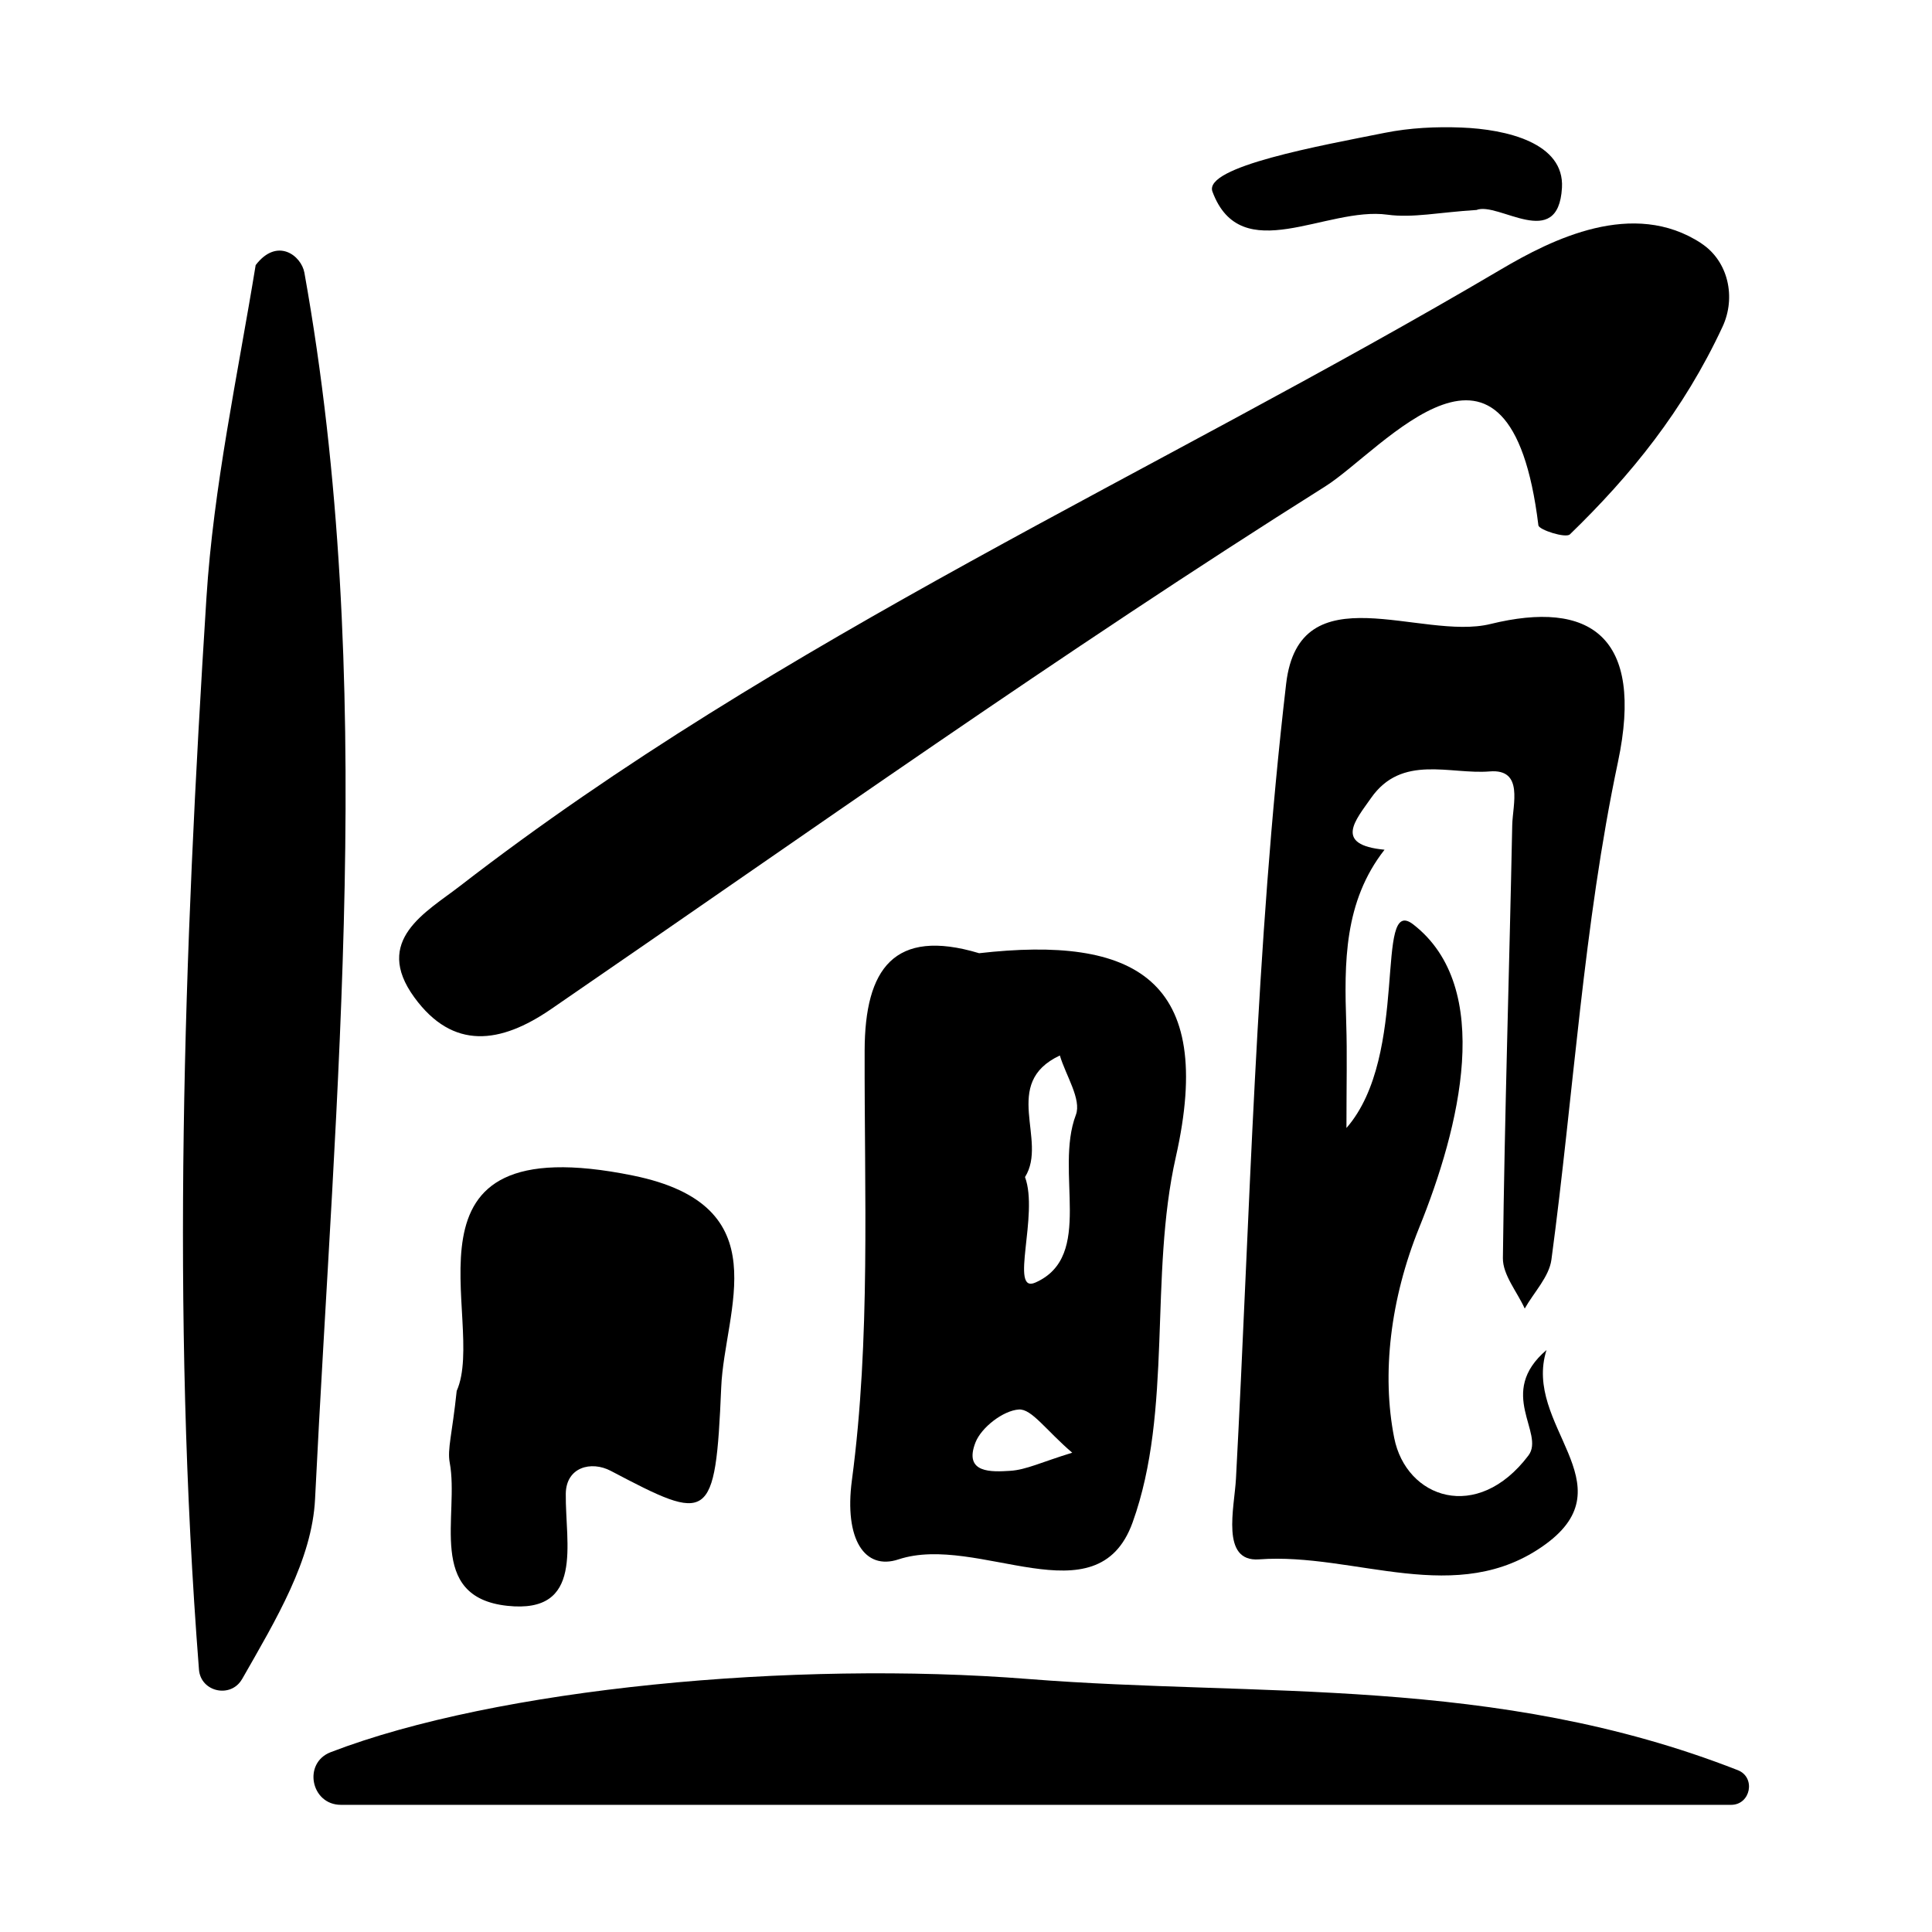
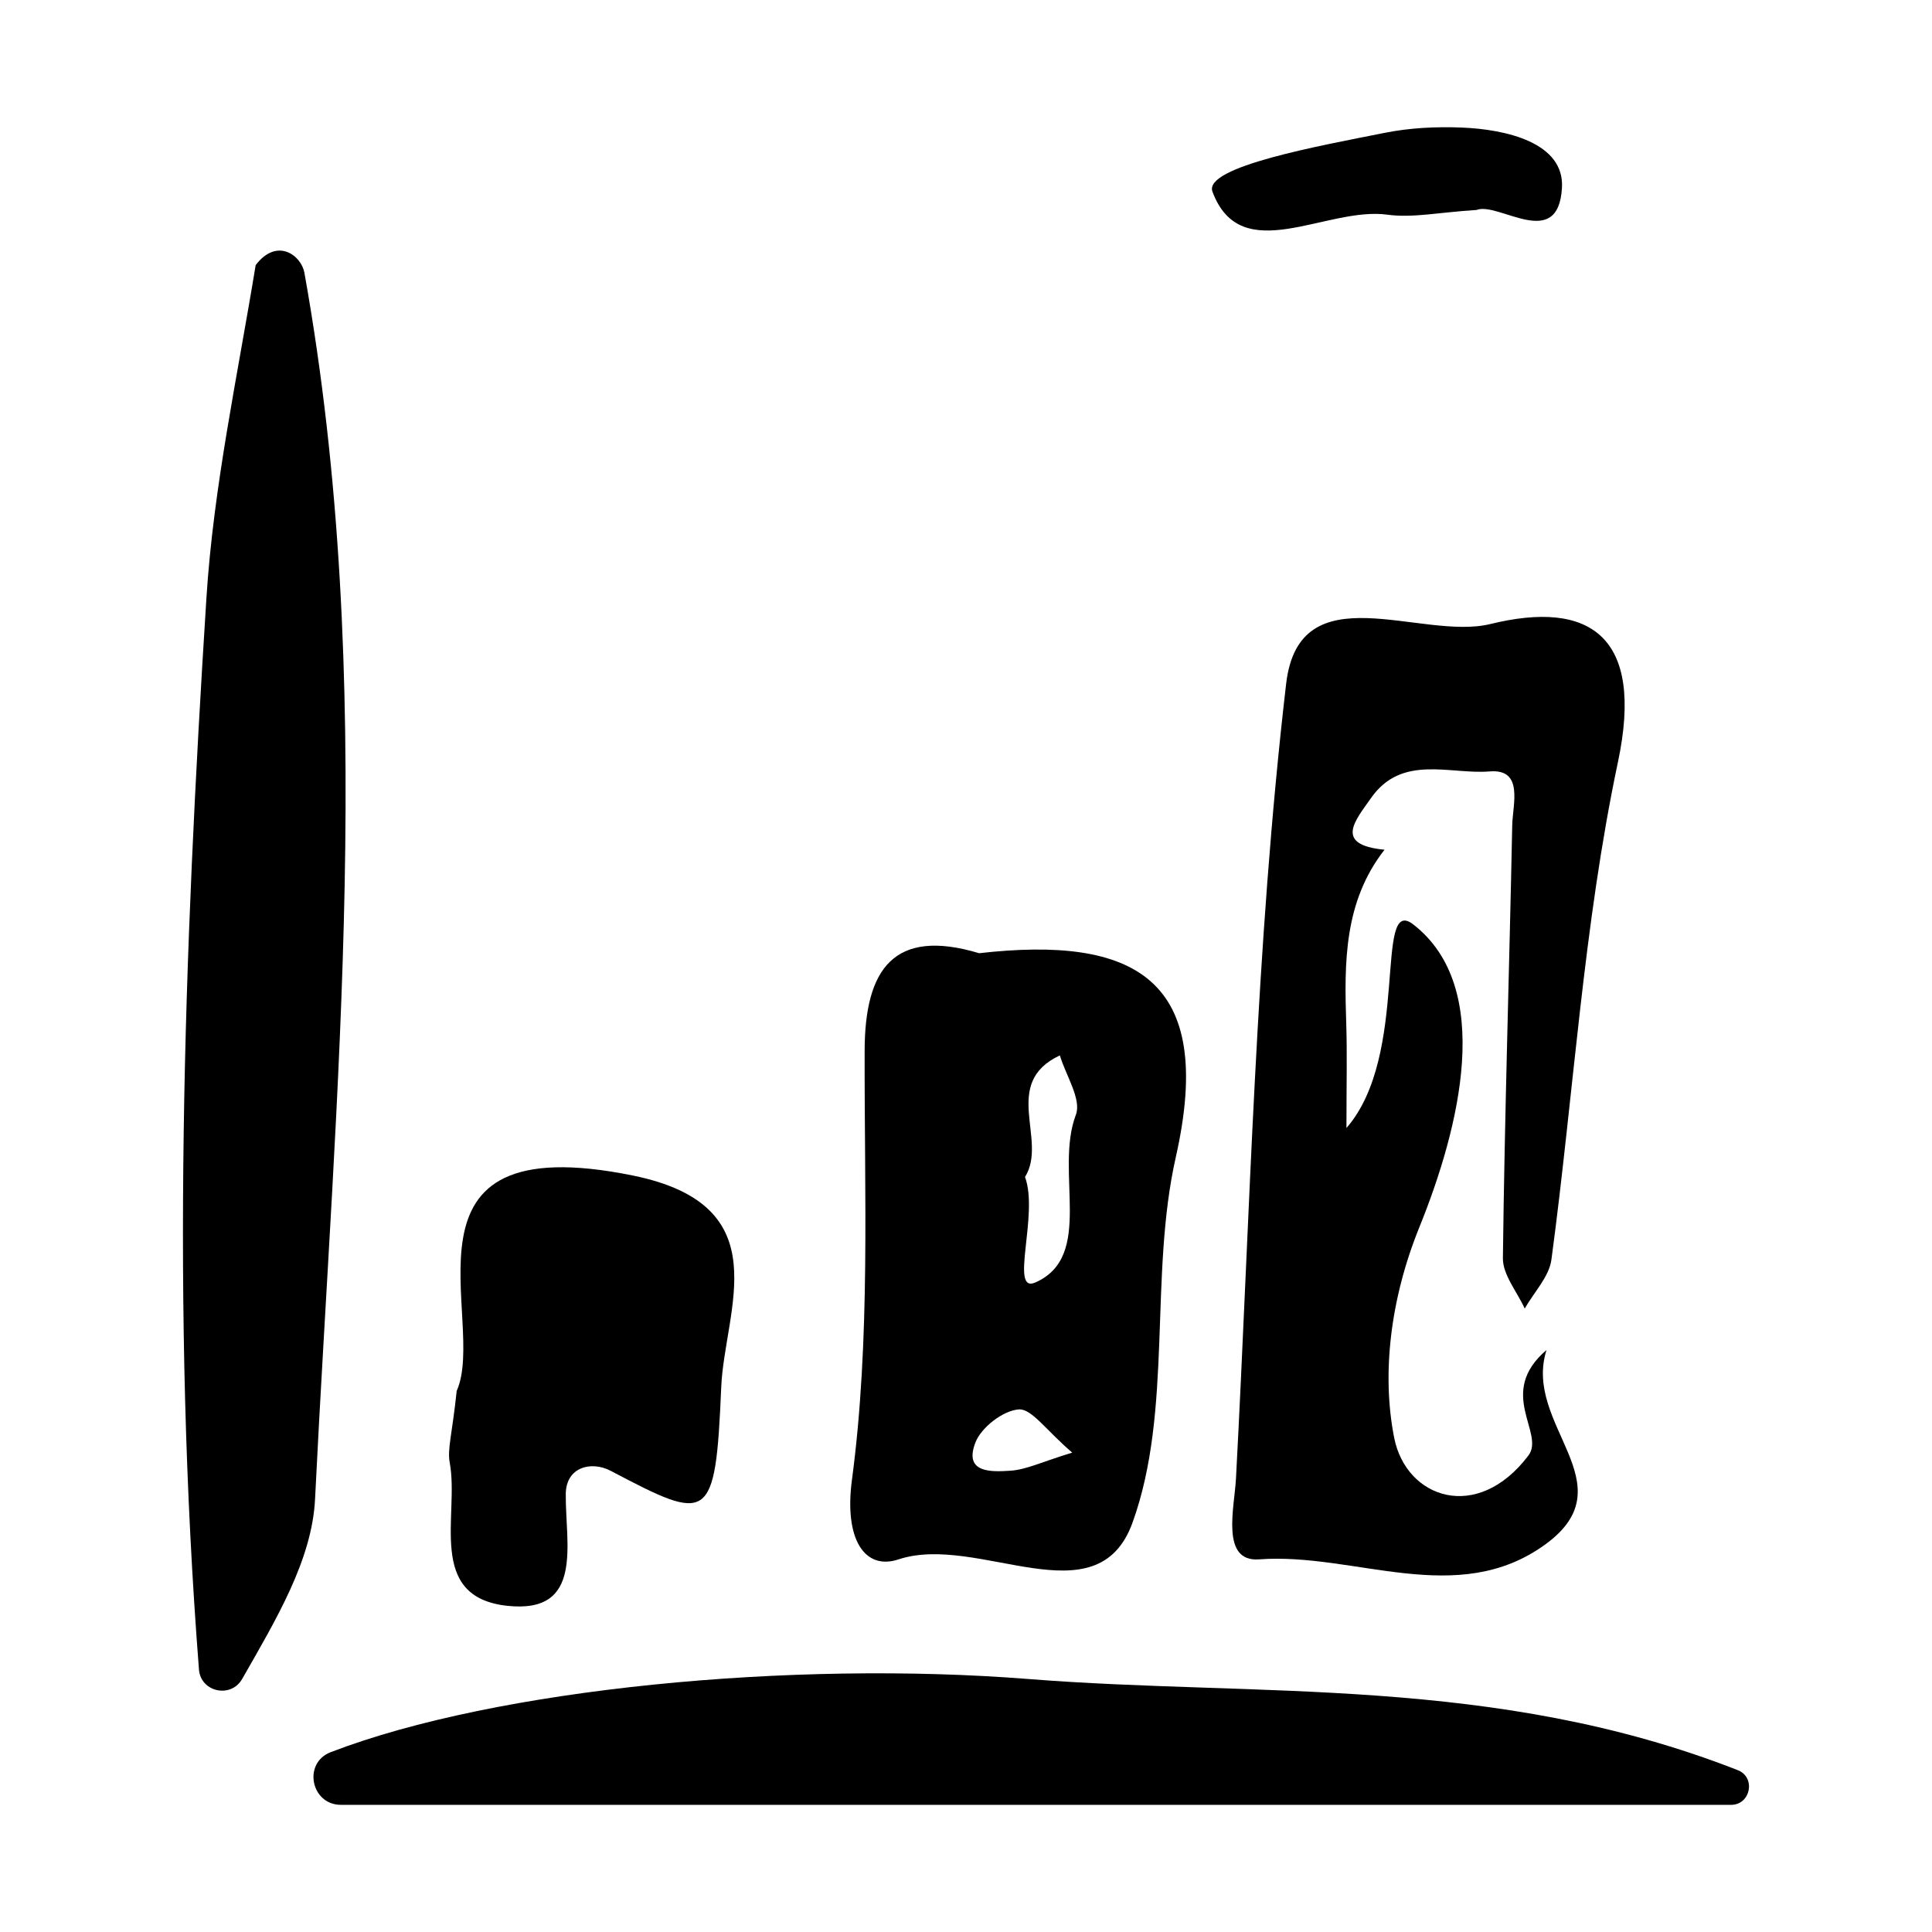
<svg xmlns="http://www.w3.org/2000/svg" id="_レイヤー_2" viewBox="0 0 40.171 40.171">
  <defs>
    <style>.cls-1{fill:none;}.cls-1,.cls-2{stroke-width:0px;}</style>
  </defs>
  <g id="_レイヤー_9">
    <rect class="cls-1" width="40.171" height="40.171" />
  </g>
  <g id="_レイヤー_7">
    <path class="cls-2" d="m27.994,23.456c1.333-1.521.564-4.876,1.391-4.235,1.693,1.313.966,4.224.125,6.301-.603,1.49-.784,3.048-.521,4.375.249,1.258,1.726,1.776,2.791.366.352-.466-.673-1.299.376-2.193-.499,1.563,1.702,2.784-.022,4.04-1.837,1.338-3.963.165-5.954.313-.806.06-.513-1.074-.481-1.68.294-5.513.405-11.05,1.043-16.525.273-2.339,2.806-.889,4.247-1.243,2.067-.507,3.207.248,2.652,2.871-.718,3.393-.92,6.895-1.383,10.345-.048.357-.364.679-.555,1.017-.159-.35-.458-.701-.454-1.049.036-3.0.134-6.0.194-9.0.009-.433.246-1.178-.469-1.119-.824.068-1.827-.365-2.468.555-.317.455-.786.972.282,1.073-.846,1.081-.838,2.347-.796,3.626.02.615.004,1.232.004,2.162Z" />
-     <path class="cls-2" d="m35.375,5.061c.562.37.725,1.122.441,1.732-.813,1.747-1.91,3.093-3.174,4.318-.087.084-.643-.093-.655-.188-.595-4.858-3.242-1.558-4.431-.81-5.478,3.448-10.761,7.206-16.101,10.871-1.047.718-2.035.859-2.84-.246-.866-1.189.247-1.773.948-2.315,6.68-5.169,14.428-8.562,21.652-12.825,1.046-.617,2.741-1.473,4.162-.537Z" />
    <path class="cls-2" d="m5.033,34.912c-.232.407-.86.27-.896-.198-.583-7.48-.315-14.884.155-22.279.147-2.321.648-4.62,1.024-6.923.449-.587.949-.196,1.013.157,1.52,8.481.639,17.003.222,25.497-.062,1.268-.808,2.503-1.517,3.746Z" />
-     <path class="cls-2" d="m20.354,19.82c3.232-.368,4.933.52,4.094,4.238-.559,2.48-.058,5.262-.898,7.596-.739,2.054-3.21.22-4.87.77-.699.232-1.13-.416-.967-1.646.391-2.939.257-5.952.265-8.935.004-1.7.612-2.553,2.376-2.025Zm.958,4.653c.293.781-.333,2.436.215,2.195,1.238-.546.394-2.303.843-3.487.122-.323-.21-.819-.333-1.235-1.235.58-.243,1.759-.724,2.527Zm.983,5.733c-.548-.469-.844-.916-1.11-.899-.325.021-.78.371-.903.686-.253.65.347.612.722.589.332-.02.656-.183,1.291-.377Z" />
+     <path class="cls-2" d="m20.354,19.82c3.232-.368,4.933.52,4.094,4.238-.559,2.48-.058,5.262-.898,7.596-.739,2.054-3.21.22-4.87.77-.699.232-1.13-.416-.967-1.646.391-2.939.257-5.952.265-8.935.004-1.7.612-2.553,2.376-2.025m.958,4.653c.293.781-.333,2.436.215,2.195,1.238-.546.394-2.303.843-3.487.122-.323-.21-.819-.333-1.235-1.235.58-.243,1.759-.724,2.527Zm.983,5.733c-.548-.469-.844-.916-1.11-.899-.325.021-.78.371-.903.686-.253.65.347.612.722.589.332-.02.656-.183,1.291-.377Z" />
    <path class="cls-2" d="m35.994,37.527l-28.905-0c-.625-0-.797-.871-.213-1.095,3.452-1.328,9.602-1.91,14.511-1.521,4.782.379,9.697-.083,14.746,1.895.38.149.268.721-.139.721Z" />
    <path class="cls-2" d="m9.496,28.92c.652-1.464-1.519-5.534,3.667-4.477,3.062.624,1.901,2.785,1.833,4.401-.12,2.839-.249,2.816-2.296,1.739-.409-.215-.93-.078-.936.477-.012,1.031.388,2.501-1.215,2.329-1.694-.182-.995-1.888-1.198-2.976-.053-.283.051-.596.145-1.493Z" />
    <path class="cls-2" d="m30.697,4.366c-.774.048-1.324.17-1.847.098-1.276-.176-3.045,1.118-3.64-.479-.194-.521,2.268-.96,3.582-1.223.519-.104,1.064-.131,1.595-.11.931.036,2.144.316,2.09,1.252-.077,1.339-1.327.278-1.78.463Z" />
  </g>
</svg>